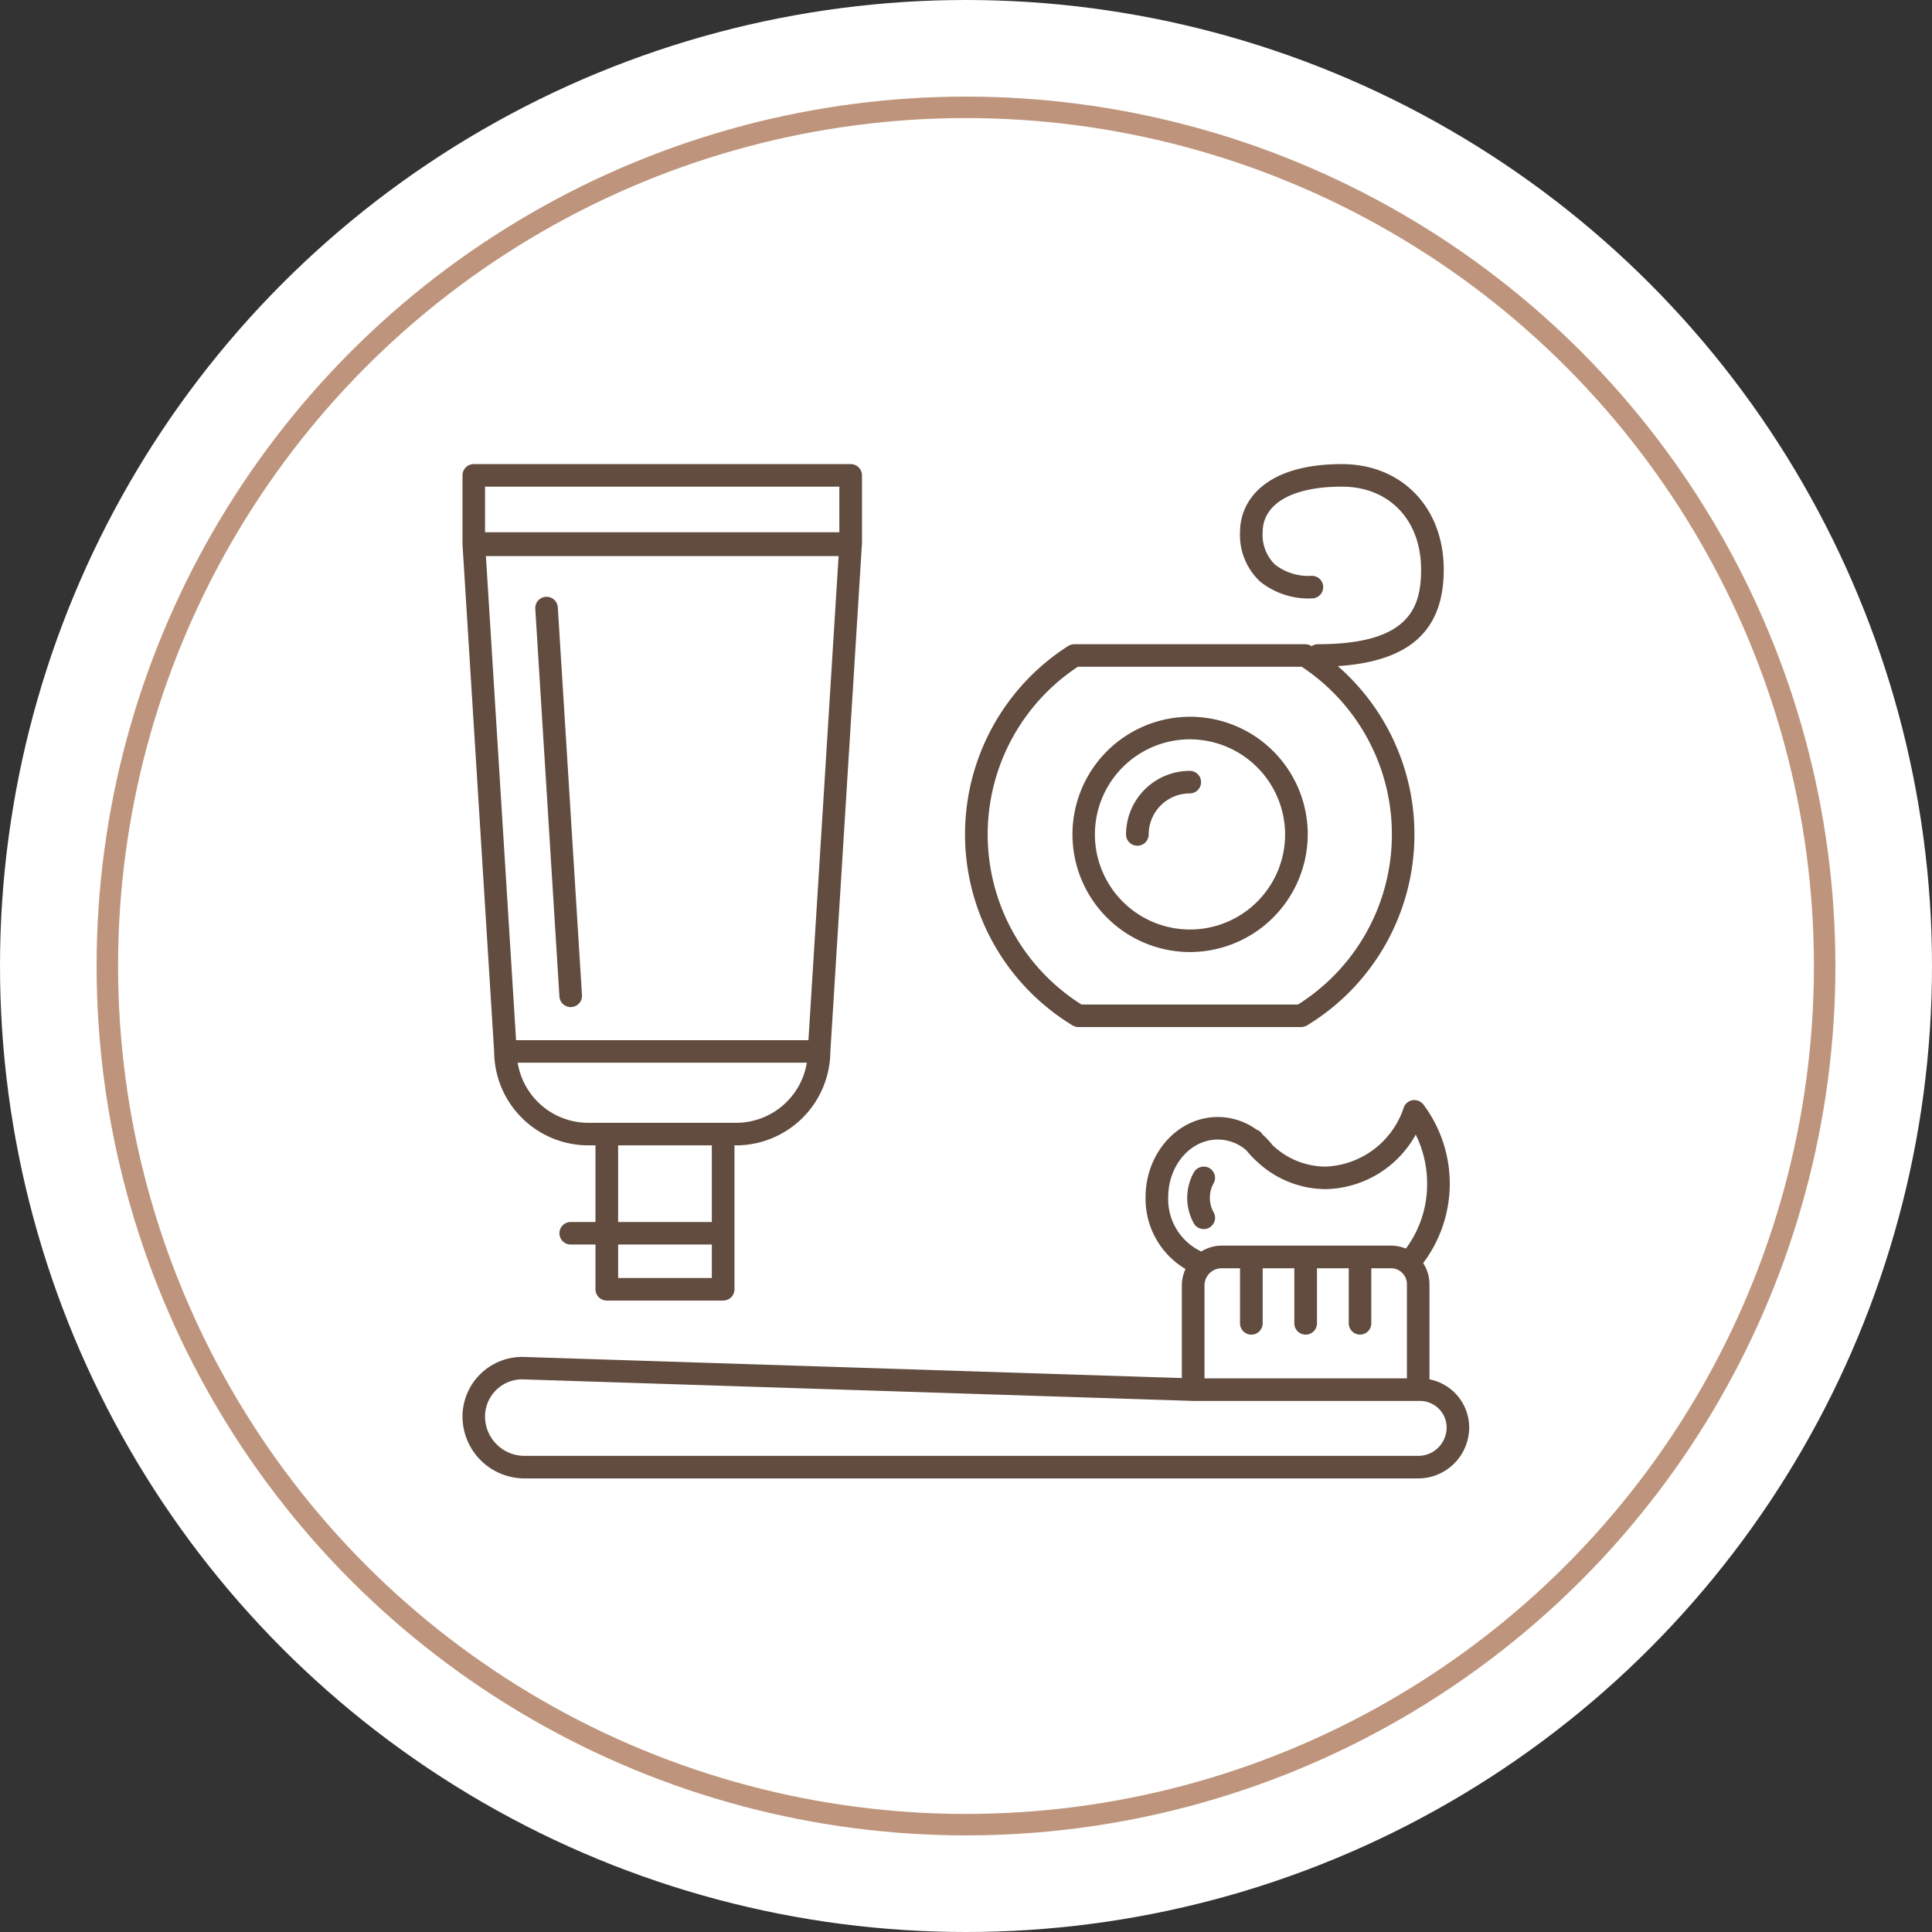
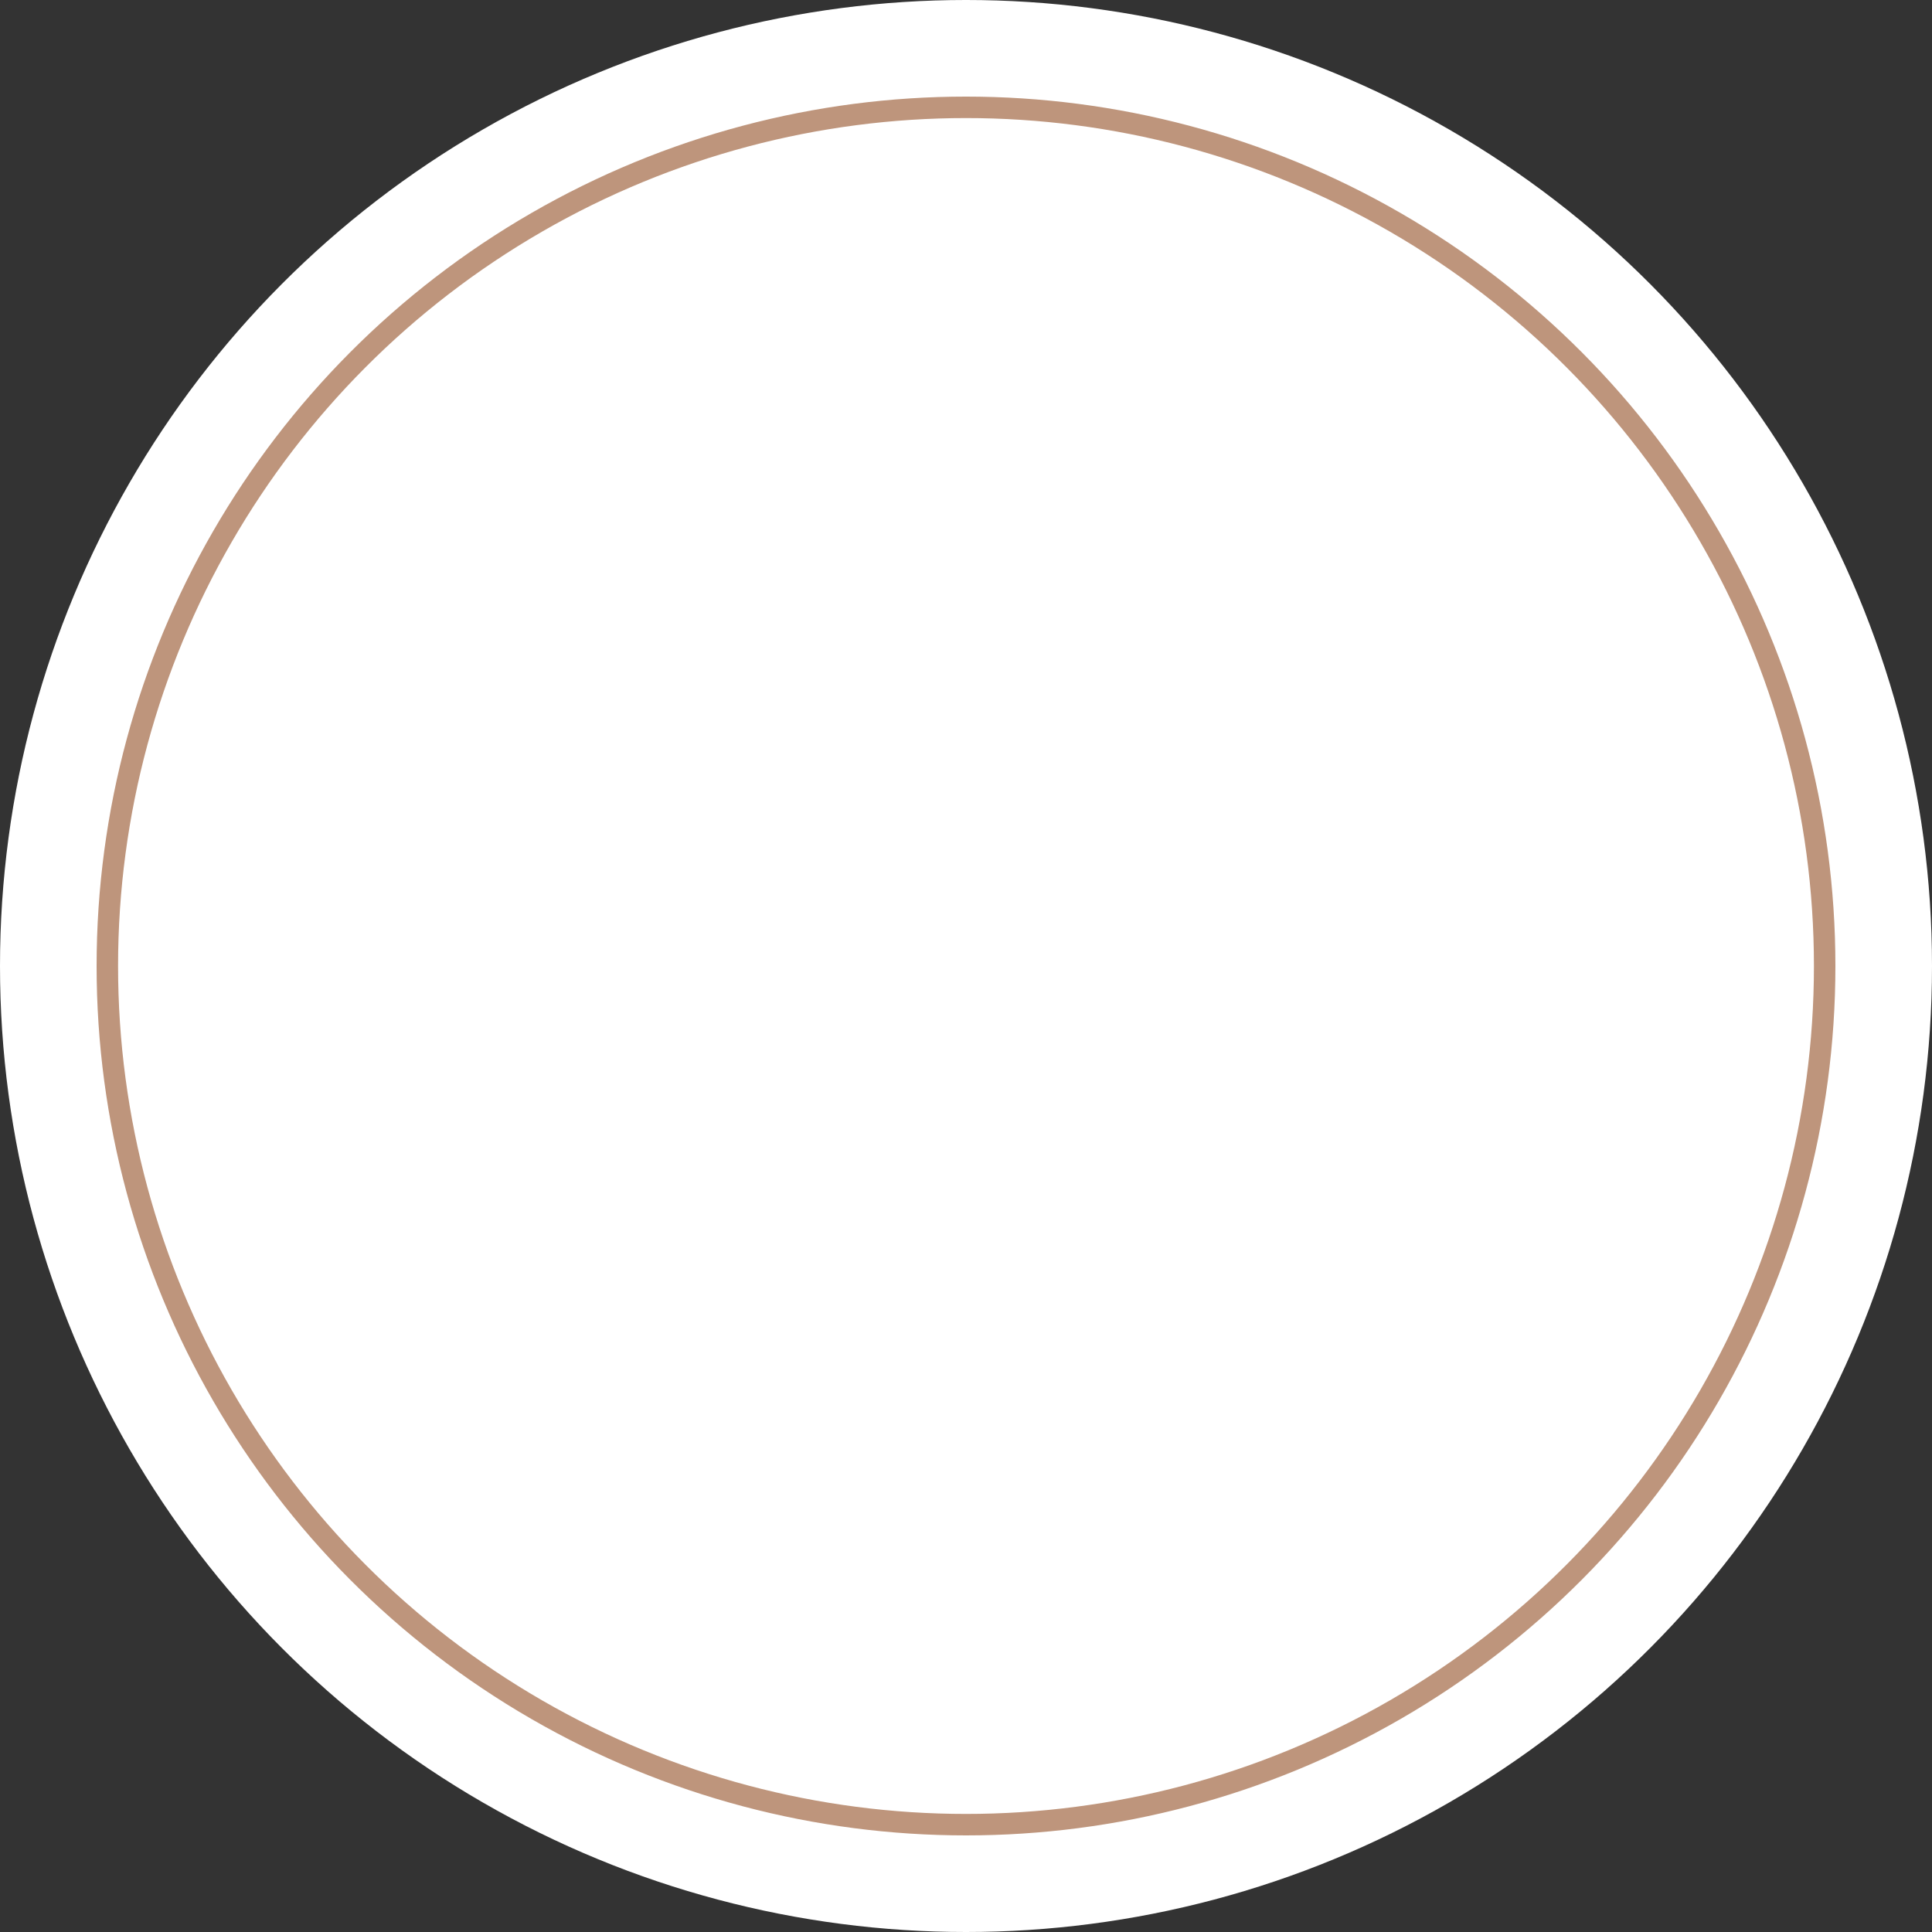
<svg xmlns="http://www.w3.org/2000/svg" id="icn__medical05.svg" width="180" height="180" viewBox="0 0 180 180">
  <rect x="0" y="0" width="180" height="180" fill="#333333" stroke="none" />
  <defs>
    <style>
      .cls-1 {
        fill: #fff;
      }

      .cls-2 {
        fill: #614c3f;
        fill-rule: evenodd;
      }

      .cls-3 {
        fill: none;
        stroke: #be957c;
        stroke-width: 2px;
      }
    </style>
  </defs>
  <circle id="楕円形_7" data-name="楕円形 7" class="cls-1" cx="90" cy="90" r="90" />
-   <path id="シェイプ_948" data-name="シェイプ 948" class="cls-2" d="M1425.18,8532.39a4.578,4.578,0,0,1,3.7,4.48,4.754,4.754,0,0,1-4.75,4.75h-83.26a5.779,5.779,0,0,1-5.78-5.76,5.569,5.569,0,0,1,5.57-5.56l61.45,1.97v-8.64a3.677,3.677,0,0,1,.34-1.52,7.612,7.612,0,0,1-3.72-6.69c0-4.12,3.02-7.47,6.72-7.47a6.126,6.126,0,0,1,3.61,1.17h0a1.012,1.012,0,0,1,.57.46,7.154,7.154,0,0,1,.92.98,7.2,7.2,0,0,0,4.95,2.01,8,8,0,0,0,7.29-5.52l0.03-.06a1.173,1.173,0,0,1,.05-0.11l0.06-.09c0.02-.02.04-0.05,0.06-0.07a0.43,0.43,0,0,1,.1-0.09,0.151,0.151,0,0,1,.04-0.04,0.02,0.02,0,0,1,.02-0.01,0.413,0.413,0,0,1,.11-0.07,0.209,0.209,0,0,1,.06-0.04c0.04-.01.08-0.03,0.11-0.04l0.09-.03c0.03-.01.07-0.01,0.11-0.02s0.06-.01.09-0.01h0.1a0.375,0.375,0,0,0,.1.01,0.292,0.292,0,0,1,.09.02l0.12,0.03h0.01a0.212,0.212,0,0,0,.07.03c0.03,0.02.07,0.04,0.1,0.06l0.09,0.06c0.03,0.02.05,0.04,0.08,0.06s0.05,0.06.08,0.09a0.236,0.236,0,0,1,.05.05l0.02,0.02a0.02,0.02,0,0,0,.01.02,12.29,12.29,0,0,1-.05,14.74,3.587,3.587,0,0,1,.59,1.96v8.87Zm-0.22-18.23a10.234,10.234,0,0,0-1.06-4.57,9.807,9.807,0,0,1-8.4,5.08,9.4,9.4,0,0,1-6.42-2.6,0.038,0.038,0,0,1-.02-0.02h-0.01a10.768,10.768,0,0,1-.96-1.03,0.755,0.755,0,0,1-.14-0.11,4.052,4.052,0,0,0-2.5-.86c-2.54,0-4.61,2.41-4.61,5.37a5.382,5.382,0,0,0,3.08,5.06,3.636,3.636,0,0,1,1.9-.55h15.77a3.594,3.594,0,0,1,1.39.28A10.015,10.015,0,0,0,1424.96,8514.16Zm-6.25,14.06a1.05,1.05,0,0,1-1.05-1.05v-5.13h-2.96v5.13a1.055,1.055,0,0,1-2.11,0v-5.13h-2.95v5.13a1.055,1.055,0,0,1-2.11,0v-5.13h-1.71a1.6,1.6,0,0,0-1.6,1.59v8.67h18.86v-8.78a1.485,1.485,0,0,0-1.49-1.48h-1.83v5.13A1.05,1.05,0,0,1,1418.71,8528.22Zm5.58,6.18h-21.16l-62.51-2.01a3.468,3.468,0,0,0-3.43,3.46,3.675,3.675,0,0,0,3.68,3.67h83.26a2.646,2.646,0,0,0,2.65-2.64A2.488,2.488,0,0,0,1424.29,8534.4Zm-19.24-17.61a1.054,1.054,0,0,1-.35,1.45,0.993,0.993,0,0,1-.55.15,1.058,1.058,0,0,1-.9-0.49,4.88,4.88,0,0,1-.01-4.81,1.06,1.06,0,0,1,1.44-.38,1.048,1.048,0,0,1,.38,1.43A2.788,2.788,0,0,0,1405.05,8516.79Zm11.59-50.85a20.808,20.808,0,0,1-2.81,33.44l-0.01.01c-0.01.01-.02,0.01-0.03,0.02a0.147,0.147,0,0,0-.04.02,1.084,1.084,0,0,1-.19.08,0.637,0.637,0,0,1-.07.02,1.087,1.087,0,0,1-.26.04h-20.77a1.171,1.171,0,0,1-.26-0.04c-0.02-.01-0.04-0.01-0.06-0.02a1.084,1.084,0,0,1-.19-0.08,0.147,0.147,0,0,1-.04-0.02c-0.01-.01-0.02-0.01-0.03-0.02s-0.01,0-.01-0.01a20.825,20.825,0,0,1-.34-35.32,1.139,1.139,0,0,1,.57-0.16h21.49a1.111,1.111,0,0,1,.57.16l0.03,0.03a1.044,1.044,0,0,1,.6-0.19c8.44,0,9.61-3.34,9.61-6.95,0-4.62-2.97-7.73-7.38-7.73-4.62,0-7.38,1.58-7.38,4.25a3.838,3.838,0,0,0,1.16,3.02,5.129,5.129,0,0,0,3.43,1.04,1.05,1.05,0,1,1,0,2.1,7.174,7.174,0,0,1-4.83-1.57,5.926,5.926,0,0,1-1.87-4.6c0-3.06,2.49-6.34,9.49-6.34,5.58,0,9.49,4.04,9.49,9.83C1426.51,8462.62,1423.35,8465.5,1416.64,8465.94Zm-3.36.06h-20.86a18.733,18.733,0,0,0,.34,31.47h20.17A18.727,18.727,0,0,0,1413.28,8466Zm-10.43,26.58a10.96,10.96,0,1,1,10.99-10.96A10.992,10.992,0,0,1,1402.85,8492.58Zm0-19.82a8.86,8.86,0,1,0,8.88,8.86A8.89,8.89,0,0,0,1402.85,8472.76Zm0,5.04a3.828,3.828,0,0,0-3.83,3.82,1.055,1.055,0,0,1-2.11,0,5.937,5.937,0,0,1,5.94-5.92A1.05,1.05,0,1,1,1402.85,8477.8Zm-33.49,24.1v0.01a8.79,8.79,0,0,1-8.78,8.68h-0.15V8524a1.05,1.05,0,0,1-1.05,1.05h-10.84a1.052,1.052,0,0,1-1.06-1.05v-4.17h-2.31a1.05,1.05,0,0,1,0-2.1h2.31v-7.14h-0.66a8.777,8.777,0,0,1-8.78-8.68v-0.01l-2.94-47.13c0-.04-0.01-0.09-0.01-0.13v-6.47a1.05,1.05,0,0,1,1.05-1.05h35.11a1.052,1.052,0,0,1,1.06,1.05v6.47a0.585,0.585,0,0,1-.02.13Zm-19.77,21.05h8.73v-3.12h-8.73v3.12Zm0-5.22h8.73v-7.14h-8.73v7.14Zm-2.77-9.24h13.76a6.68,6.68,0,0,0,6.59-5.6h-26.94A6.672,6.672,0,0,0,1346.82,8508.49Zm-6.74-7.7h27.24l2.81-45.1h-32.86Zm30.12-51.57h-33.01v4.25h33.01v-4.25Zm-24.96,48.48a0.17,0.17,0,0,1-.07.01,1.059,1.059,0,0,1-1.05-.99l-2.25-36.12a1.052,1.052,0,0,1,2.1-.13l2.25,36.12A1.037,1.037,0,0,1,1345.24,8497.7Z" transform="translate(-1292 -8403.88)" />
  <circle id="border" class="cls-3" cx="90" cy="90" r="80" />
</svg>